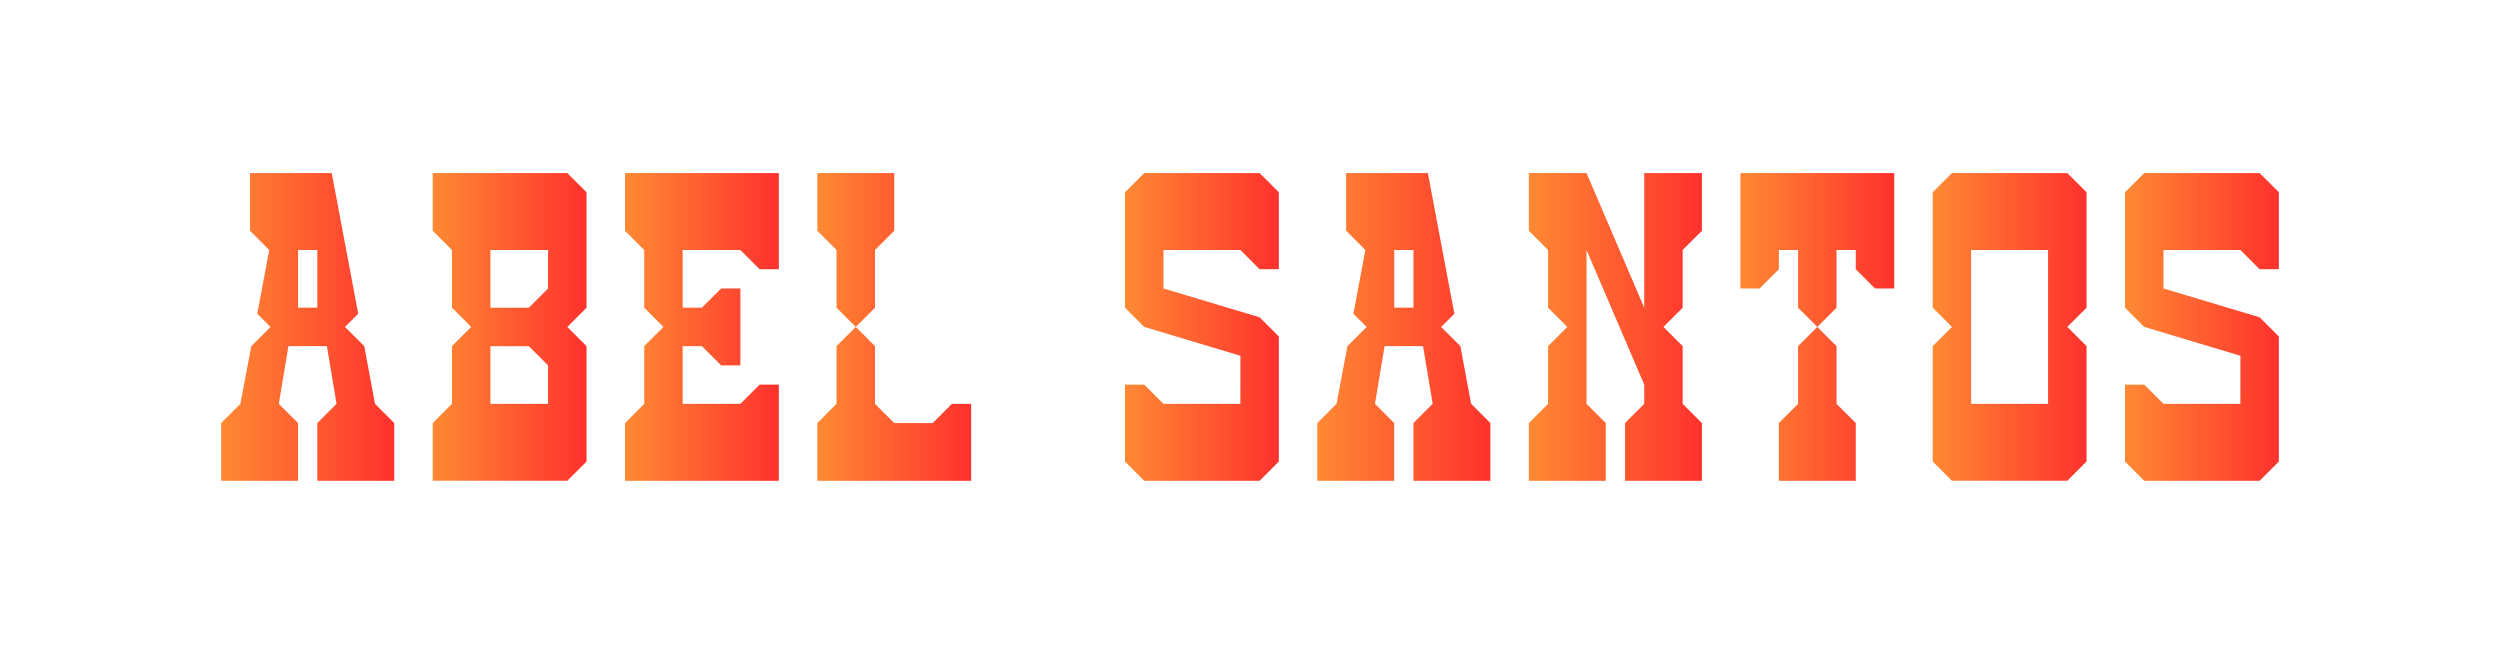
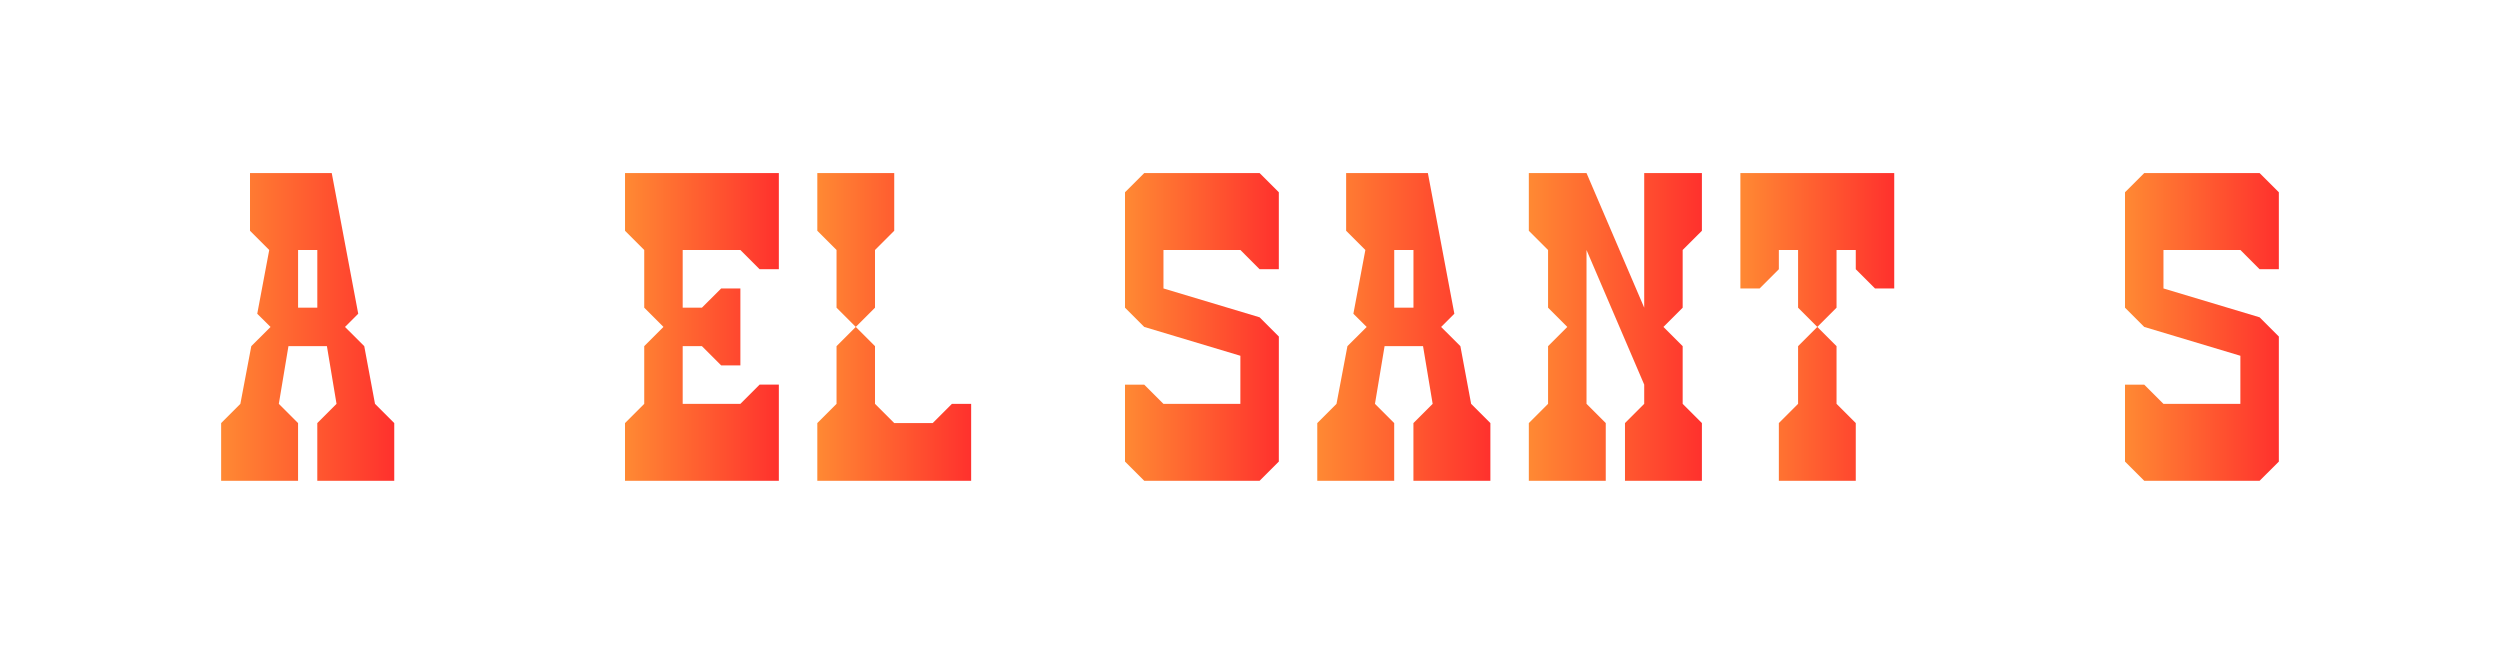
<svg xmlns="http://www.w3.org/2000/svg" xmlns:xlink="http://www.w3.org/1999/xlink" id="Layer_1" viewBox="0 0 1235 323">
  <defs>
    <style>
      .cls-1 {
        fill: url(#New_Gradient_Swatch_4-6);
      }

      .cls-2 {
        fill: url(#New_Gradient_Swatch_4-9);
      }

      .cls-3 {
        fill: url(#New_Gradient_Swatch_4-8);
      }

      .cls-4 {
        fill: url(#New_Gradient_Swatch_4-7);
      }

      .cls-5 {
        fill: url(#New_Gradient_Swatch_4-5);
      }

      .cls-6 {
        fill: url(#New_Gradient_Swatch_4-3);
      }

      .cls-7 {
        fill: url(#New_Gradient_Swatch_4-4);
      }

      .cls-8 {
        fill: url(#New_Gradient_Swatch_4-2);
      }

      .cls-9 {
        fill: url(#New_Gradient_Swatch_4);
      }

      .cls-10 {
        fill: url(#New_Gradient_Swatch_4-10);
      }
    </style>
    <linearGradient id="New_Gradient_Swatch_4" data-name="New Gradient Swatch 4" x1="859.75" y1="161.5" x2="935.75" y2="161.5" gradientUnits="userSpaceOnUse">
      <stop offset="0" stop-color="#ff8933" />
      <stop offset="1" stop-color="#ff312d" />
    </linearGradient>
    <linearGradient id="New_Gradient_Swatch_4-2" data-name="New Gradient Swatch 4" x1="954.75" x2="1030.75" xlink:href="#New_Gradient_Swatch_4" />
    <linearGradient id="New_Gradient_Swatch_4-3" data-name="New Gradient Swatch 4" x1="650.75" x2="736.25" xlink:href="#New_Gradient_Swatch_4" />
    <linearGradient id="New_Gradient_Swatch_4-4" data-name="New Gradient Swatch 4" x1="109.25" x2="194.75" xlink:href="#New_Gradient_Swatch_4" />
    <linearGradient id="New_Gradient_Swatch_4-5" data-name="New Gradient Swatch 4" x1="755.24" x2="840.74" xlink:href="#New_Gradient_Swatch_4" />
    <linearGradient id="New_Gradient_Swatch_4-6" data-name="New Gradient Swatch 4" x1="308.75" x2="384.75" xlink:href="#New_Gradient_Swatch_4" />
    <linearGradient id="New_Gradient_Swatch_4-7" data-name="New Gradient Swatch 4" x1="213.75" x2="289.75" xlink:href="#New_Gradient_Swatch_4" />
    <linearGradient id="New_Gradient_Swatch_4-8" data-name="New Gradient Swatch 4" x1="403.75" x2="479.75" xlink:href="#New_Gradient_Swatch_4" />
    <linearGradient id="New_Gradient_Swatch_4-9" data-name="New Gradient Swatch 4" x1="1049.75" x2="1125.75" xlink:href="#New_Gradient_Swatch_4" />
    <linearGradient id="New_Gradient_Swatch_4-10" data-name="New Gradient Swatch 4" x1="555.75" x2="631.75" xlink:href="#New_Gradient_Swatch_4" />
  </defs>
  <polygon class="cls-9" points="859.75 85.5 935.75 85.5 935.75 142.5 926.25 142.5 916.75 133 916.75 123.5 907.25 123.5 907.25 152 897.75 161.5 907.25 171 907.25 199.5 916.75 209 916.75 237.5 878.75 237.5 878.75 209 888.25 199.5 888.25 171 897.75 161.5 888.25 152 888.25 123.5 878.75 123.5 878.75 133 869.25 142.5 859.75 142.5 859.75 85.5" />
-   <path class="cls-8" d="M1030.75,152v-57.01l-9.5-9.49h-57l-9.49,9.49v57.01l9.49,9.48-9.49,9.51v57l9.49,9.5h57s9.5-9.5,9.5-9.5v-57l-9.5-9.51,9.5-9.48ZM1011.75,199.5h-38.01v-76s38.01,0,38.01,0v76Z" />
  <path class="cls-6" d="M698.24,237.5h38.01v-28.5s-9.51-9.5-9.51-9.5l-5.31-28.5-9.51-9.49,6.53-6.53-8.45-44.88-3.24-17.23-1.39-7.37h-40.38v28.5s9.5,9.5,9.5,9.5h0l-5.92,31.5,6.57,6.51-9.51,9.49-5.4,28.5-9.5,9.5v28.5h38v-28.5l-9.5-9.5,4.75-28.5h19l4.75,28.5-9.5,9.5v28.5ZM698.25,152h-9.5v-28.5h9.5v28.5Z" />
  <path class="cls-7" d="M156.75,237.5h38.01v-28.5s-9.51-9.5-9.51-9.5l-5.31-28.5-9.51-9.49,6.53-6.53-8.45-44.88-3.24-17.23-1.39-7.37h-40.38v28.5s9.5,9.5,9.5,9.5h0l-5.92,31.5,6.57,6.51-9.51,9.49-5.4,28.5-9.5,9.5v28.5h38v-28.5l-9.5-9.5,4.75-28.5h19l4.75,28.5-9.5,9.5v28.5ZM156.75,152h-9.5v-28.5h9.5v28.5Z" />
  <polygon class="cls-5" points="840.74 85.5 812.24 85.5 812.24 152 783.74 85.5 755.24 85.51 755.24 114 764.74 123.5 764.74 152 774.24 161.5 764.74 171 764.74 199.5 755.24 209 755.24 237.5 793.24 237.5 793.24 209 783.74 199.5 783.74 123.5 812.24 190 812.24 199.5 802.74 209 802.74 237.5 840.74 237.5 840.74 209 831.24 199.51 831.24 171 821.74 161.5 831.24 152 831.24 152 831.24 123.49 840.74 114 840.74 85.5" />
  <polygon class="cls-1" points="375.25 133 365.75 123.5 337.25 123.5 337.25 152 346.74 152 356.25 142.5 365.75 142.5 365.75 152 365.75 161.49 365.75 171 365.75 180.5 356.25 180.5 346.75 171 337.25 171 337.25 199.5 365.75 199.5 375.25 190 384.75 190 384.75 237.5 308.75 237.5 308.75 209 318.25 199.5 318.25 171 327.75 161.5 318.25 152 318.25 123.5 308.76 114 308.76 85.5 384.75 85.5 384.75 133 375.25 133" />
-   <path class="cls-4" d="M280.25,161.51l9.5-9.5v-57.01s-9.5-9.5-9.5-9.5h-66.5v28.5l9.52,9.5v28.5l9.5,9.5-9.5,9.5v28.47l-9.52,9.54v28.48h66.5l9.5-9.48v-57.01s-9.5-9.5-9.5-9.5ZM270.75,199.52h-28.49v-28.5h18.99l9.5,9.5v19ZM270.75,142.51l-9.5,9.5h-18.99v-28.51h28.49v19Z" />
  <polygon class="cls-3" points="470.25 199.5 460.75 209 441.75 209 432.25 199.5 432.25 171 422.75 161.5 432.25 152 432.25 123.5 441.75 114 441.75 85.5 403.75 85.5 403.75 114 413.25 123.5 413.25 152 422.75 161.5 413.25 171 413.25 199.5 403.75 209 403.75 237.5 479.75 237.5 479.75 199.5 470.25 199.5" />
  <polygon class="cls-2" points="1125.75 94.98 1125.75 132.99 1116.24 132.99 1106.75 123.49 1068.75 123.49 1068.75 142.49 1116.25 156.75 1125.75 166.25 1125.74 199.51 1125.75 228.02 1116.25 237.5 1059.25 237.5 1049.75 228.02 1049.75 190.01 1059.25 190.01 1068.75 199.51 1106.74 199.51 1106.75 175.75 1059.25 161.5 1049.75 151.99 1049.75 94.98 1059.25 85.5 1116.25 85.5 1125.75 94.98" />
  <polygon class="cls-10" points="631.74 94.98 631.74 132.99 622.24 132.99 612.75 123.49 574.75 123.49 574.75 142.49 622.25 156.75 631.75 166.25 631.74 199.51 631.74 228.02 622.25 237.5 565.25 237.5 555.75 228.02 555.75 190.01 565.24 190.01 574.74 199.51 612.74 199.51 612.75 175.75 565.25 161.5 555.75 151.99 555.75 94.98 565.25 85.5 622.25 85.5 631.74 94.98" />
</svg>